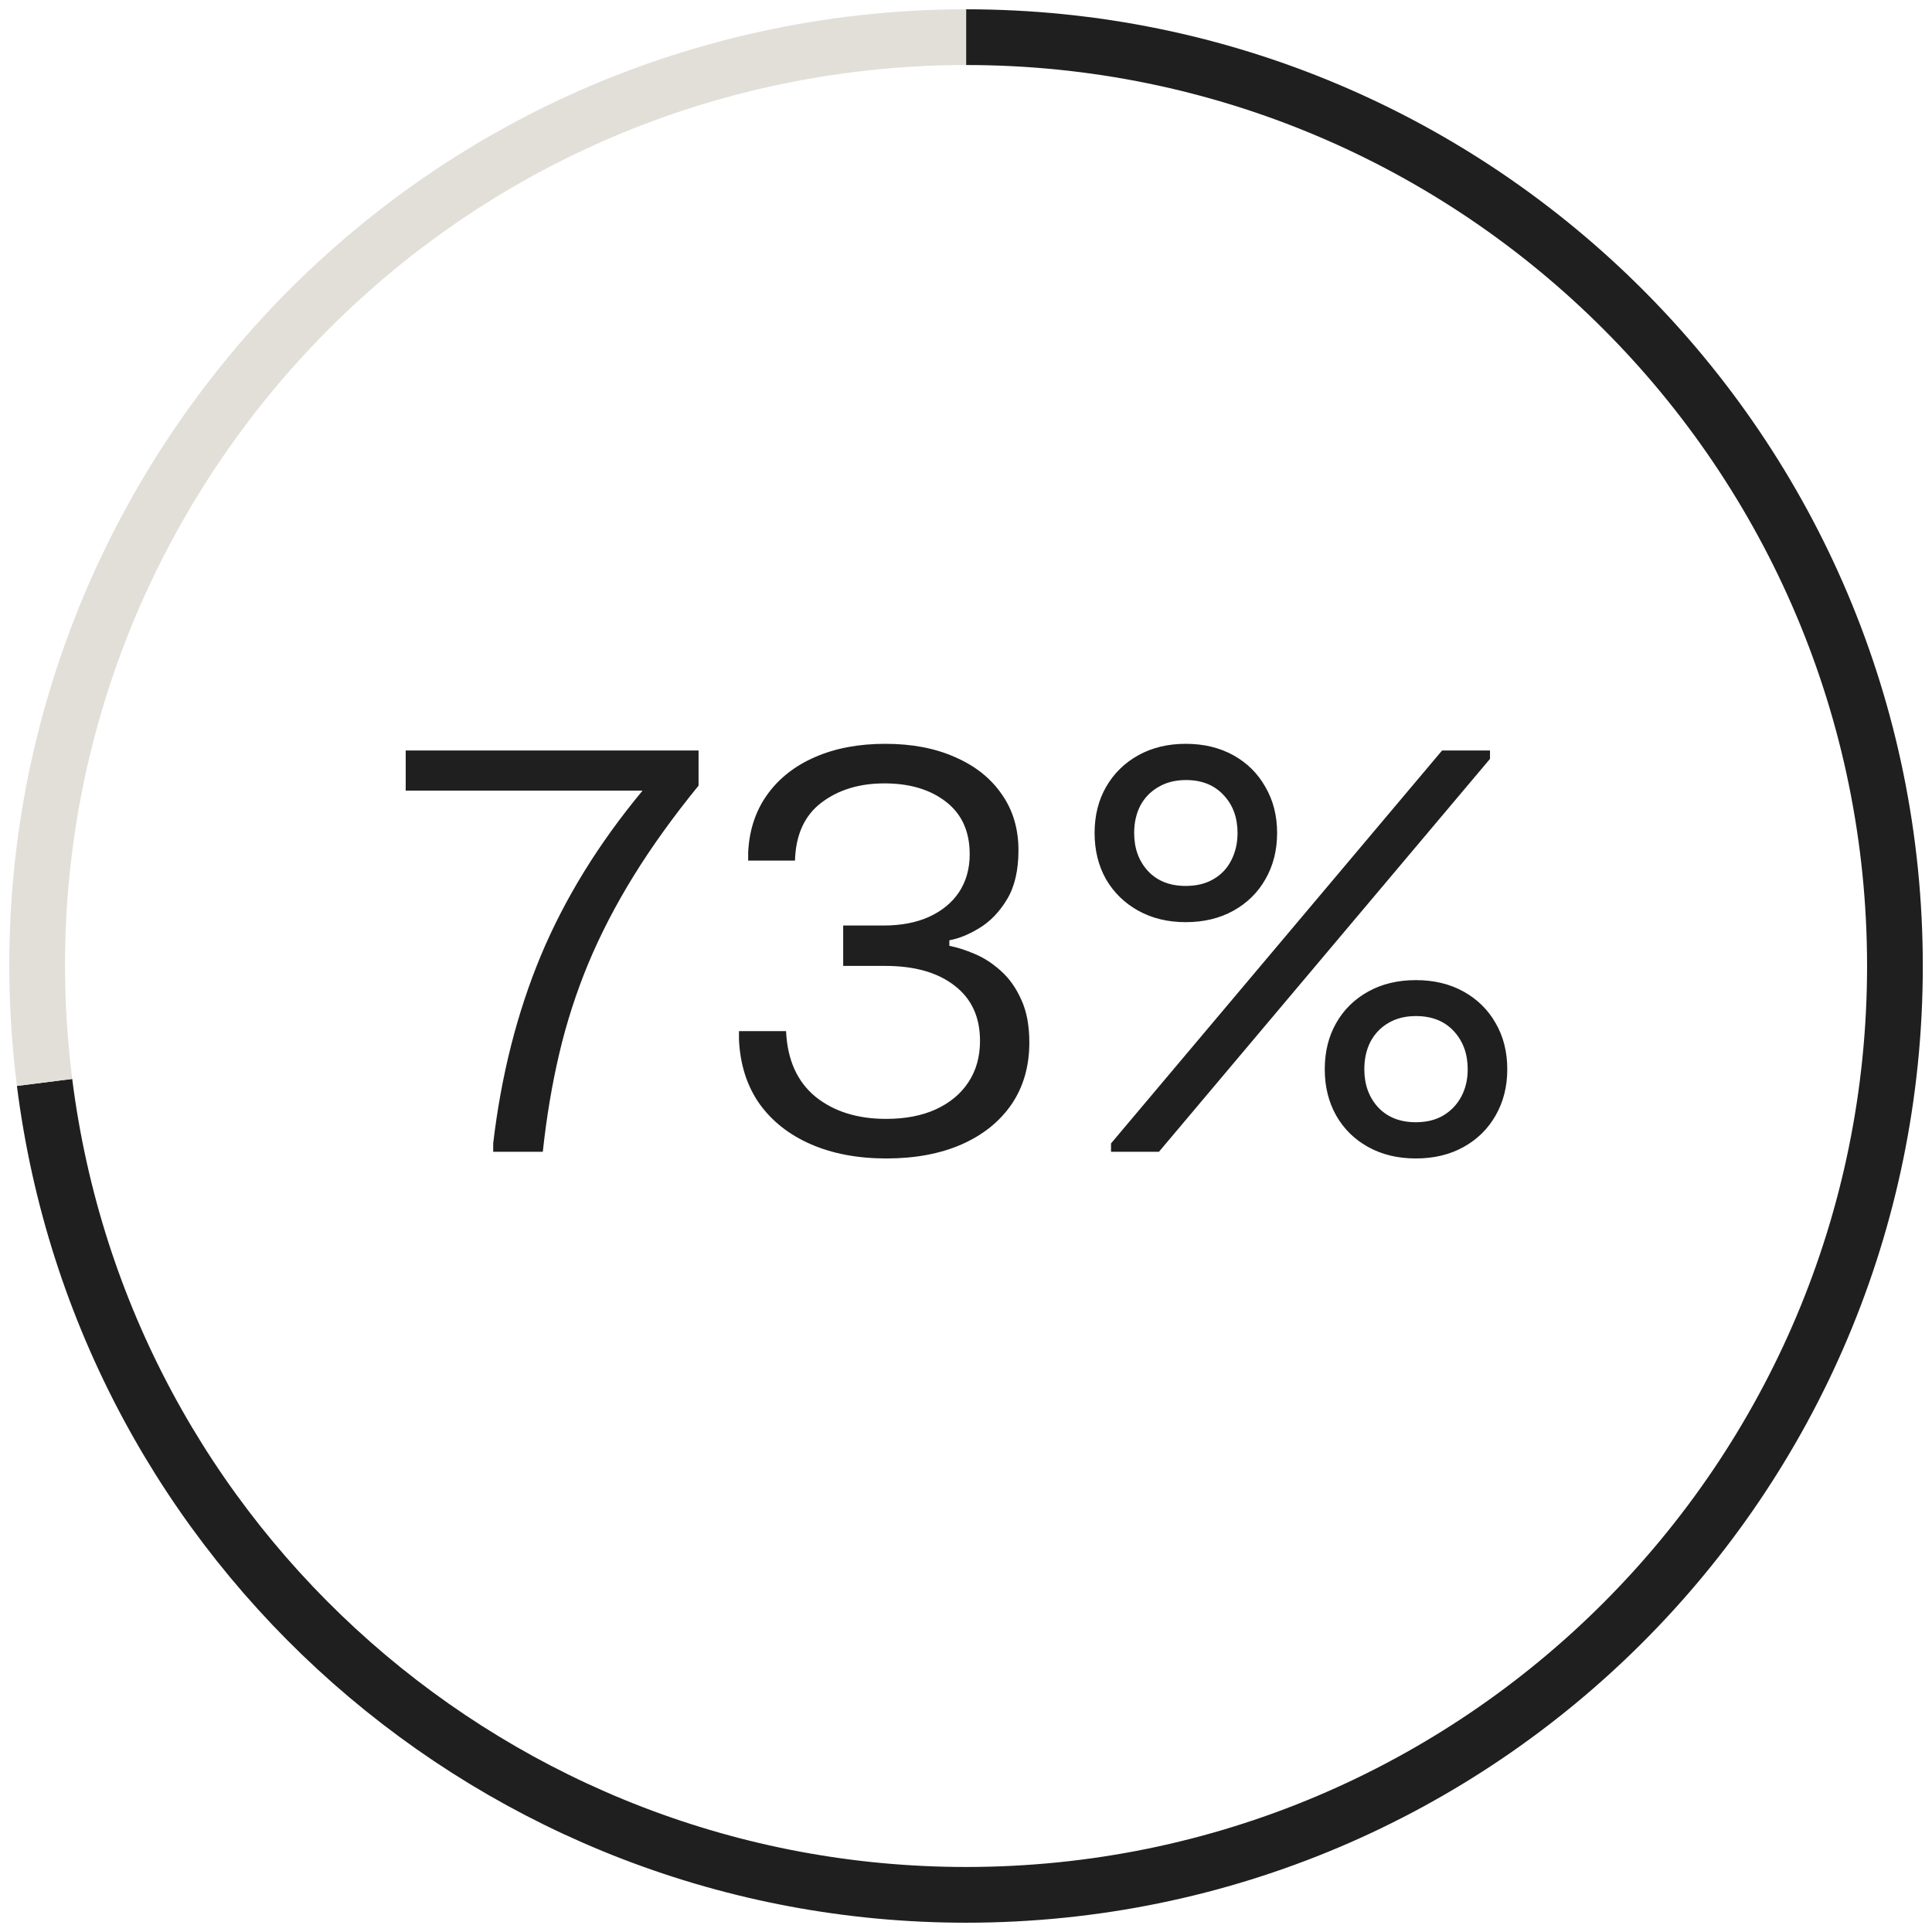
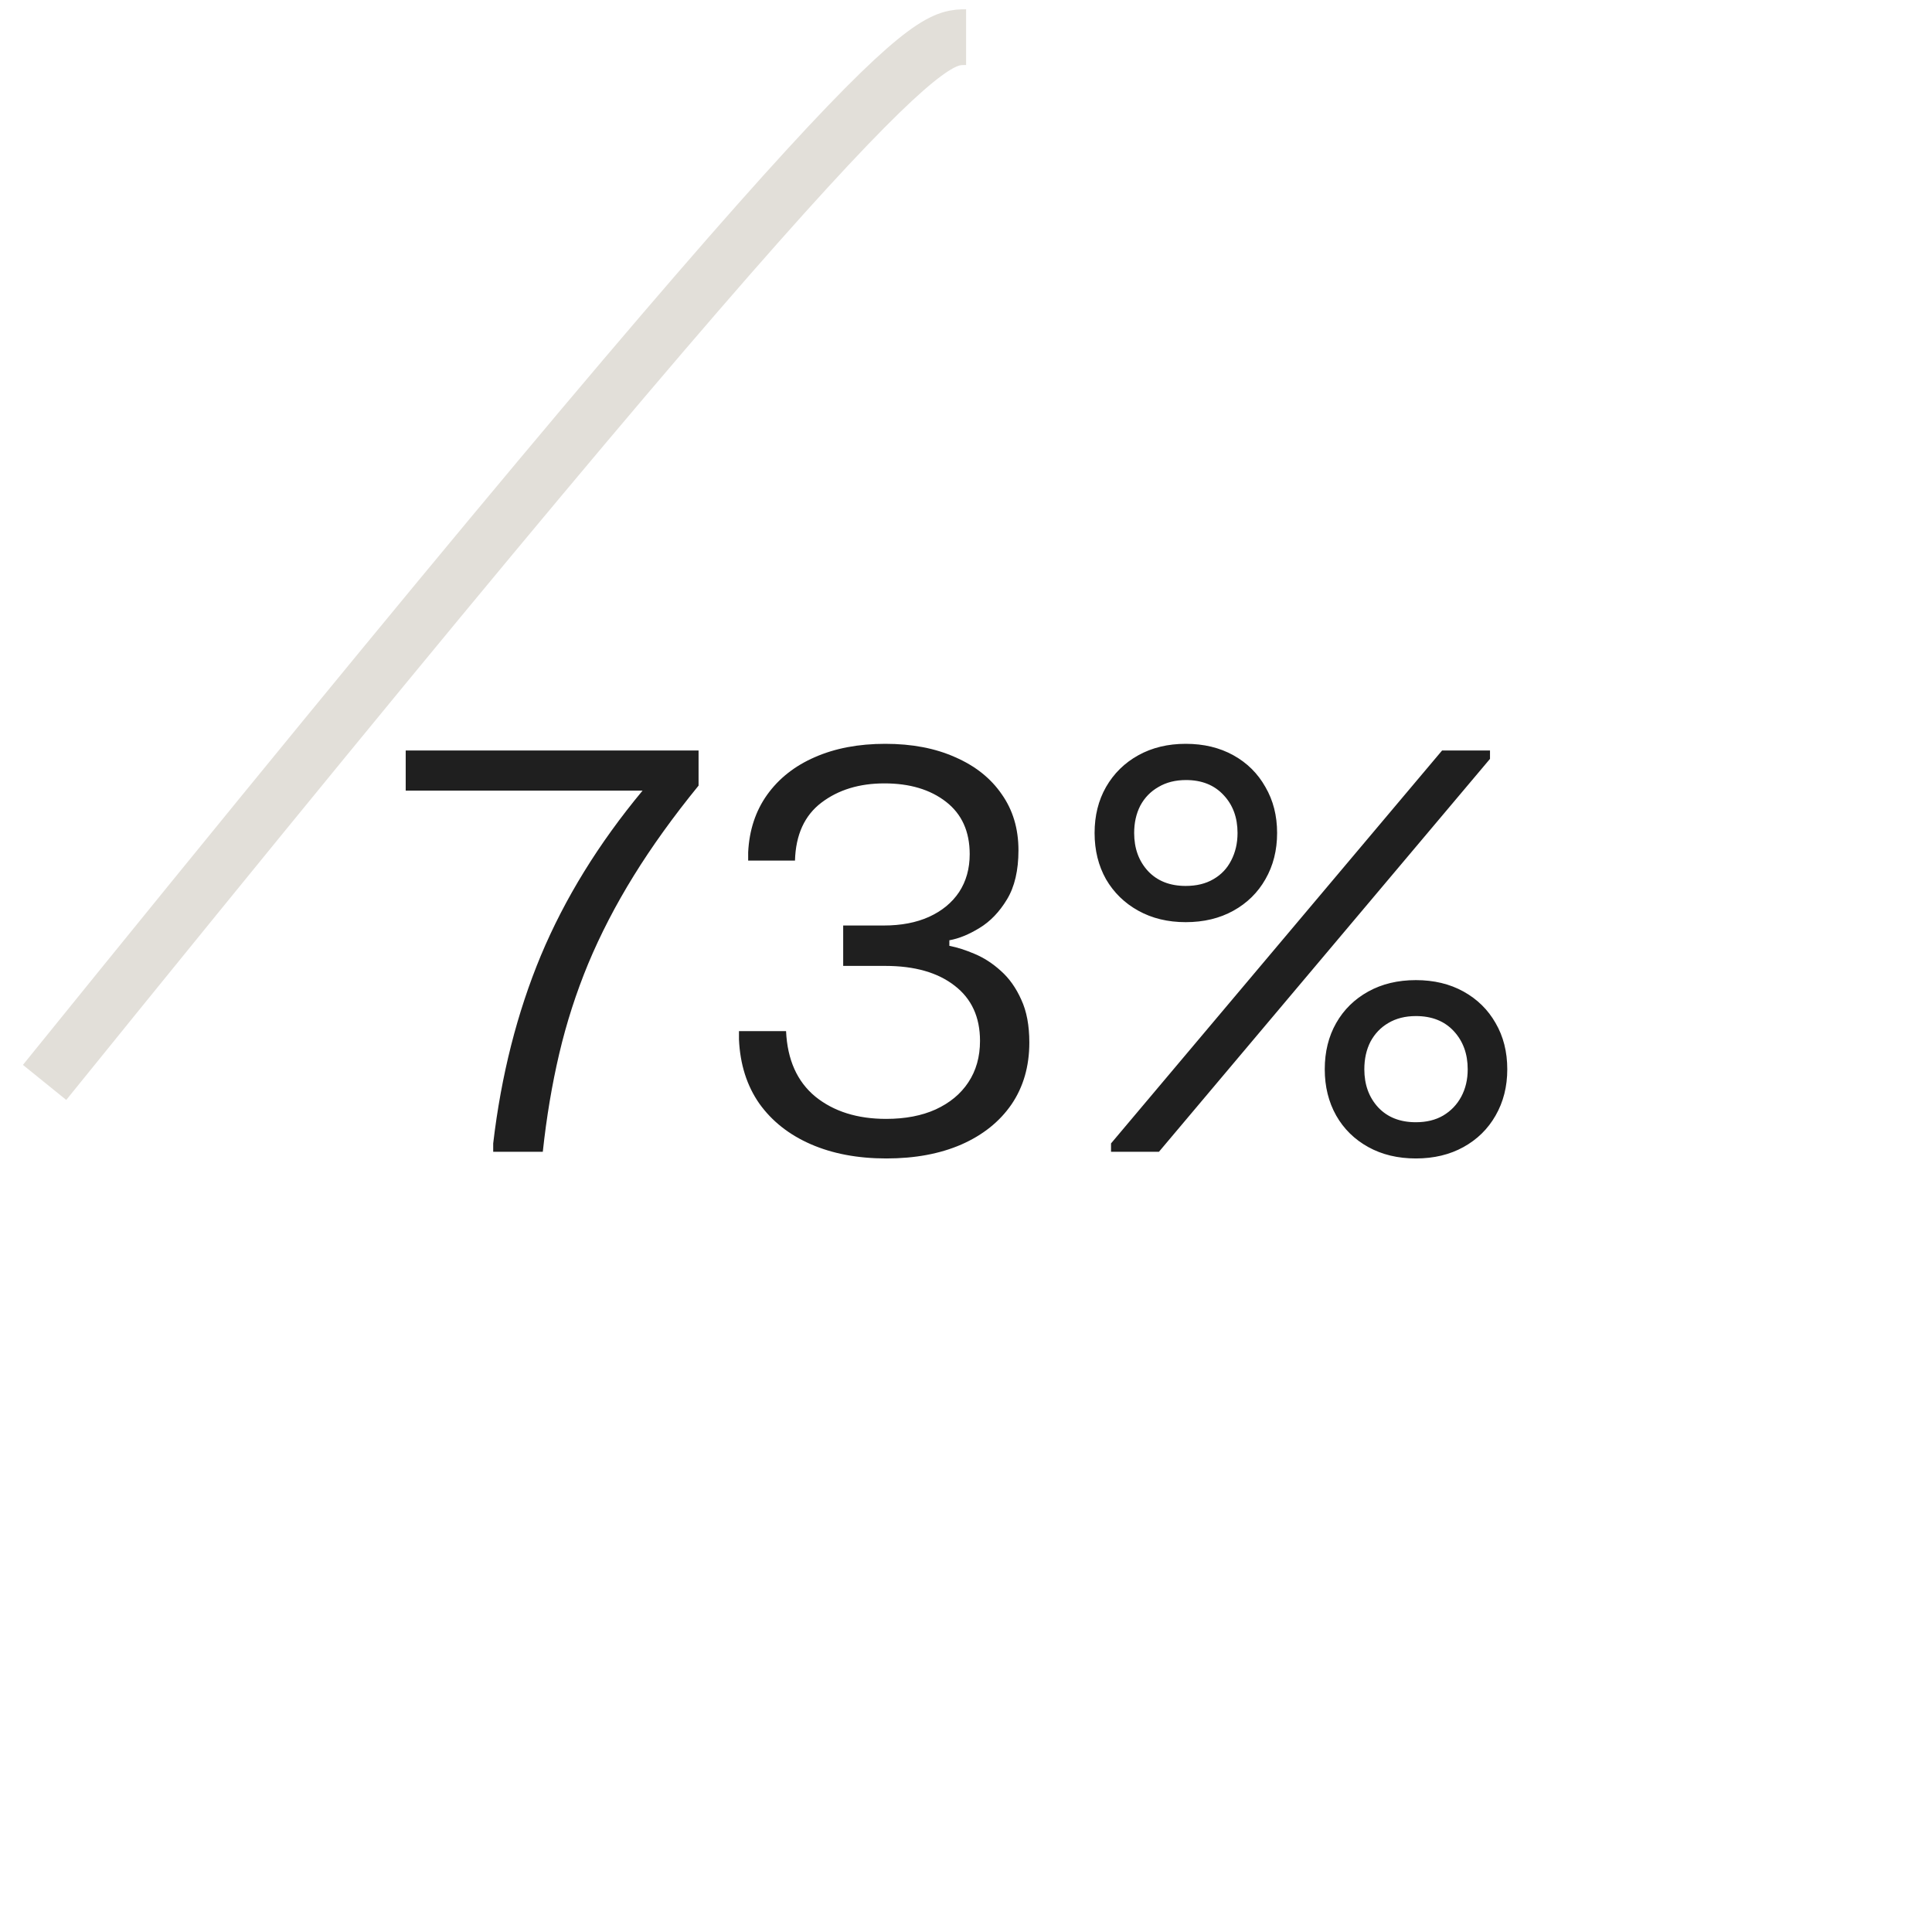
<svg xmlns="http://www.w3.org/2000/svg" width="104" height="104" viewBox="0 0 104 104" fill="none">
-   <path d="M52.005 2C79.619 2 102.005 24.386 102.005 52C102.005 79.614 79.619 102 52.005 102C26.814 102 5.557 83.259 2.399 58.267" stroke="#1F1F1F" stroke-width="3" />
-   <path d="M2.4 58.267C-1.061 30.87 18.342 5.855 45.739 2.394C47.817 2.132 49.91 2 52.005 2" stroke="#E2DFD9" stroke-width="3" />
+   <path d="M2.4 58.267C47.817 2.132 49.91 2 52.005 2" stroke="#E2DFD9" stroke-width="3" />
  <path d="M21.839 40.4H37.604V42.29C36.244 43.96 35.079 45.58 34.109 47.15C33.139 48.72 32.324 50.295 31.664 51.875C31.014 53.445 30.494 55.06 30.104 56.72C29.714 58.38 29.419 60.14 29.219 62H26.549V61.55C26.979 57.89 27.834 54.52 29.114 51.44C30.404 48.36 32.229 45.4 34.589 42.56H21.839V40.4ZM39.779 55.955V55.505H42.314C42.384 57.045 42.909 58.22 43.889 59.03C44.879 59.83 46.149 60.23 47.699 60.23C48.729 60.23 49.619 60.06 50.369 59.72C51.129 59.37 51.714 58.885 52.124 58.265C52.544 57.635 52.754 56.89 52.754 56.03C52.754 54.75 52.299 53.76 51.389 53.06C50.479 52.35 49.234 51.995 47.654 51.995H45.389V49.82H47.579C48.509 49.82 49.319 49.665 50.009 49.355C50.709 49.035 51.249 48.59 51.629 48.02C52.009 47.44 52.199 46.76 52.199 45.98C52.199 44.76 51.774 43.82 50.924 43.16C50.074 42.5 48.969 42.17 47.609 42.17C46.259 42.17 45.129 42.515 44.219 43.205C43.309 43.895 42.834 44.935 42.794 46.325H40.274V45.875C40.334 44.685 40.674 43.655 41.294 42.785C41.924 41.905 42.779 41.23 43.859 40.76C44.949 40.28 46.214 40.04 47.654 40.04C49.094 40.04 50.349 40.28 51.419 40.76C52.499 41.23 53.334 41.895 53.924 42.755C54.524 43.605 54.824 44.61 54.824 45.77C54.824 46.85 54.619 47.73 54.209 48.41C53.799 49.09 53.304 49.605 52.724 49.955C52.154 50.305 51.614 50.525 51.104 50.615V50.915C51.524 50.995 51.979 51.14 52.469 51.35C52.969 51.56 53.439 51.865 53.879 52.265C54.329 52.665 54.694 53.18 54.974 53.81C55.264 54.43 55.409 55.2 55.409 56.12C55.409 57.4 55.089 58.51 54.449 59.45C53.809 60.38 52.909 61.1 51.749 61.61C50.599 62.11 49.254 62.36 47.714 62.36C46.174 62.36 44.819 62.105 43.649 61.595C42.479 61.085 41.554 60.355 40.874 59.405C40.204 58.445 39.839 57.295 39.779 55.955ZM77.627 40.4H80.207V40.85L62.387 62H59.807V61.55L77.627 40.4ZM63.827 49.64C62.867 49.64 62.017 49.435 61.277 49.025C60.537 48.615 59.957 48.05 59.537 47.33C59.127 46.6 58.922 45.77 58.922 44.84C58.922 43.91 59.127 43.085 59.537 42.365C59.957 41.635 60.537 41.065 61.277 40.655C62.017 40.245 62.867 40.04 63.827 40.04C64.797 40.04 65.652 40.245 66.392 40.655C67.132 41.065 67.707 41.635 68.117 42.365C68.537 43.085 68.747 43.91 68.747 44.84C68.747 45.77 68.537 46.6 68.117 47.33C67.707 48.05 67.132 48.615 66.392 49.025C65.652 49.435 64.797 49.64 63.827 49.64ZM63.827 47.69C64.407 47.69 64.902 47.57 65.312 47.33C65.732 47.09 66.052 46.755 66.272 46.325C66.502 45.885 66.617 45.39 66.617 44.84C66.617 44.01 66.367 43.33 65.867 42.8C65.367 42.26 64.692 41.99 63.842 41.99C63.272 41.99 62.777 42.115 62.357 42.365C61.937 42.605 61.612 42.94 61.382 43.37C61.162 43.8 61.052 44.29 61.052 44.84C61.052 45.67 61.302 46.355 61.802 46.895C62.302 47.425 62.977 47.69 63.827 47.69ZM76.217 62.36C75.247 62.36 74.392 62.155 73.652 61.745C72.912 61.335 72.337 60.77 71.927 60.05C71.517 59.32 71.312 58.49 71.312 57.56C71.312 56.62 71.517 55.79 71.927 55.07C72.337 54.35 72.912 53.785 73.652 53.375C74.392 52.965 75.247 52.76 76.217 52.76C77.187 52.76 78.042 52.965 78.782 53.375C79.522 53.785 80.097 54.35 80.507 55.07C80.927 55.79 81.137 56.62 81.137 57.56C81.137 58.49 80.927 59.32 80.507 60.05C80.097 60.77 79.522 61.335 78.782 61.745C78.042 62.155 77.187 62.36 76.217 62.36ZM76.217 60.41C76.787 60.41 77.277 60.29 77.687 60.05C78.107 59.8 78.432 59.46 78.662 59.03C78.892 58.6 79.007 58.11 79.007 57.56C79.007 56.73 78.757 56.045 78.257 55.505C77.757 54.965 77.077 54.695 76.217 54.695C75.647 54.695 75.152 54.82 74.732 55.07C74.322 55.31 74.002 55.645 73.772 56.075C73.552 56.505 73.442 57 73.442 57.56C73.442 58.39 73.692 59.075 74.192 59.615C74.692 60.145 75.367 60.41 76.217 60.41Z" fill="#1F1F1F" />
</svg>